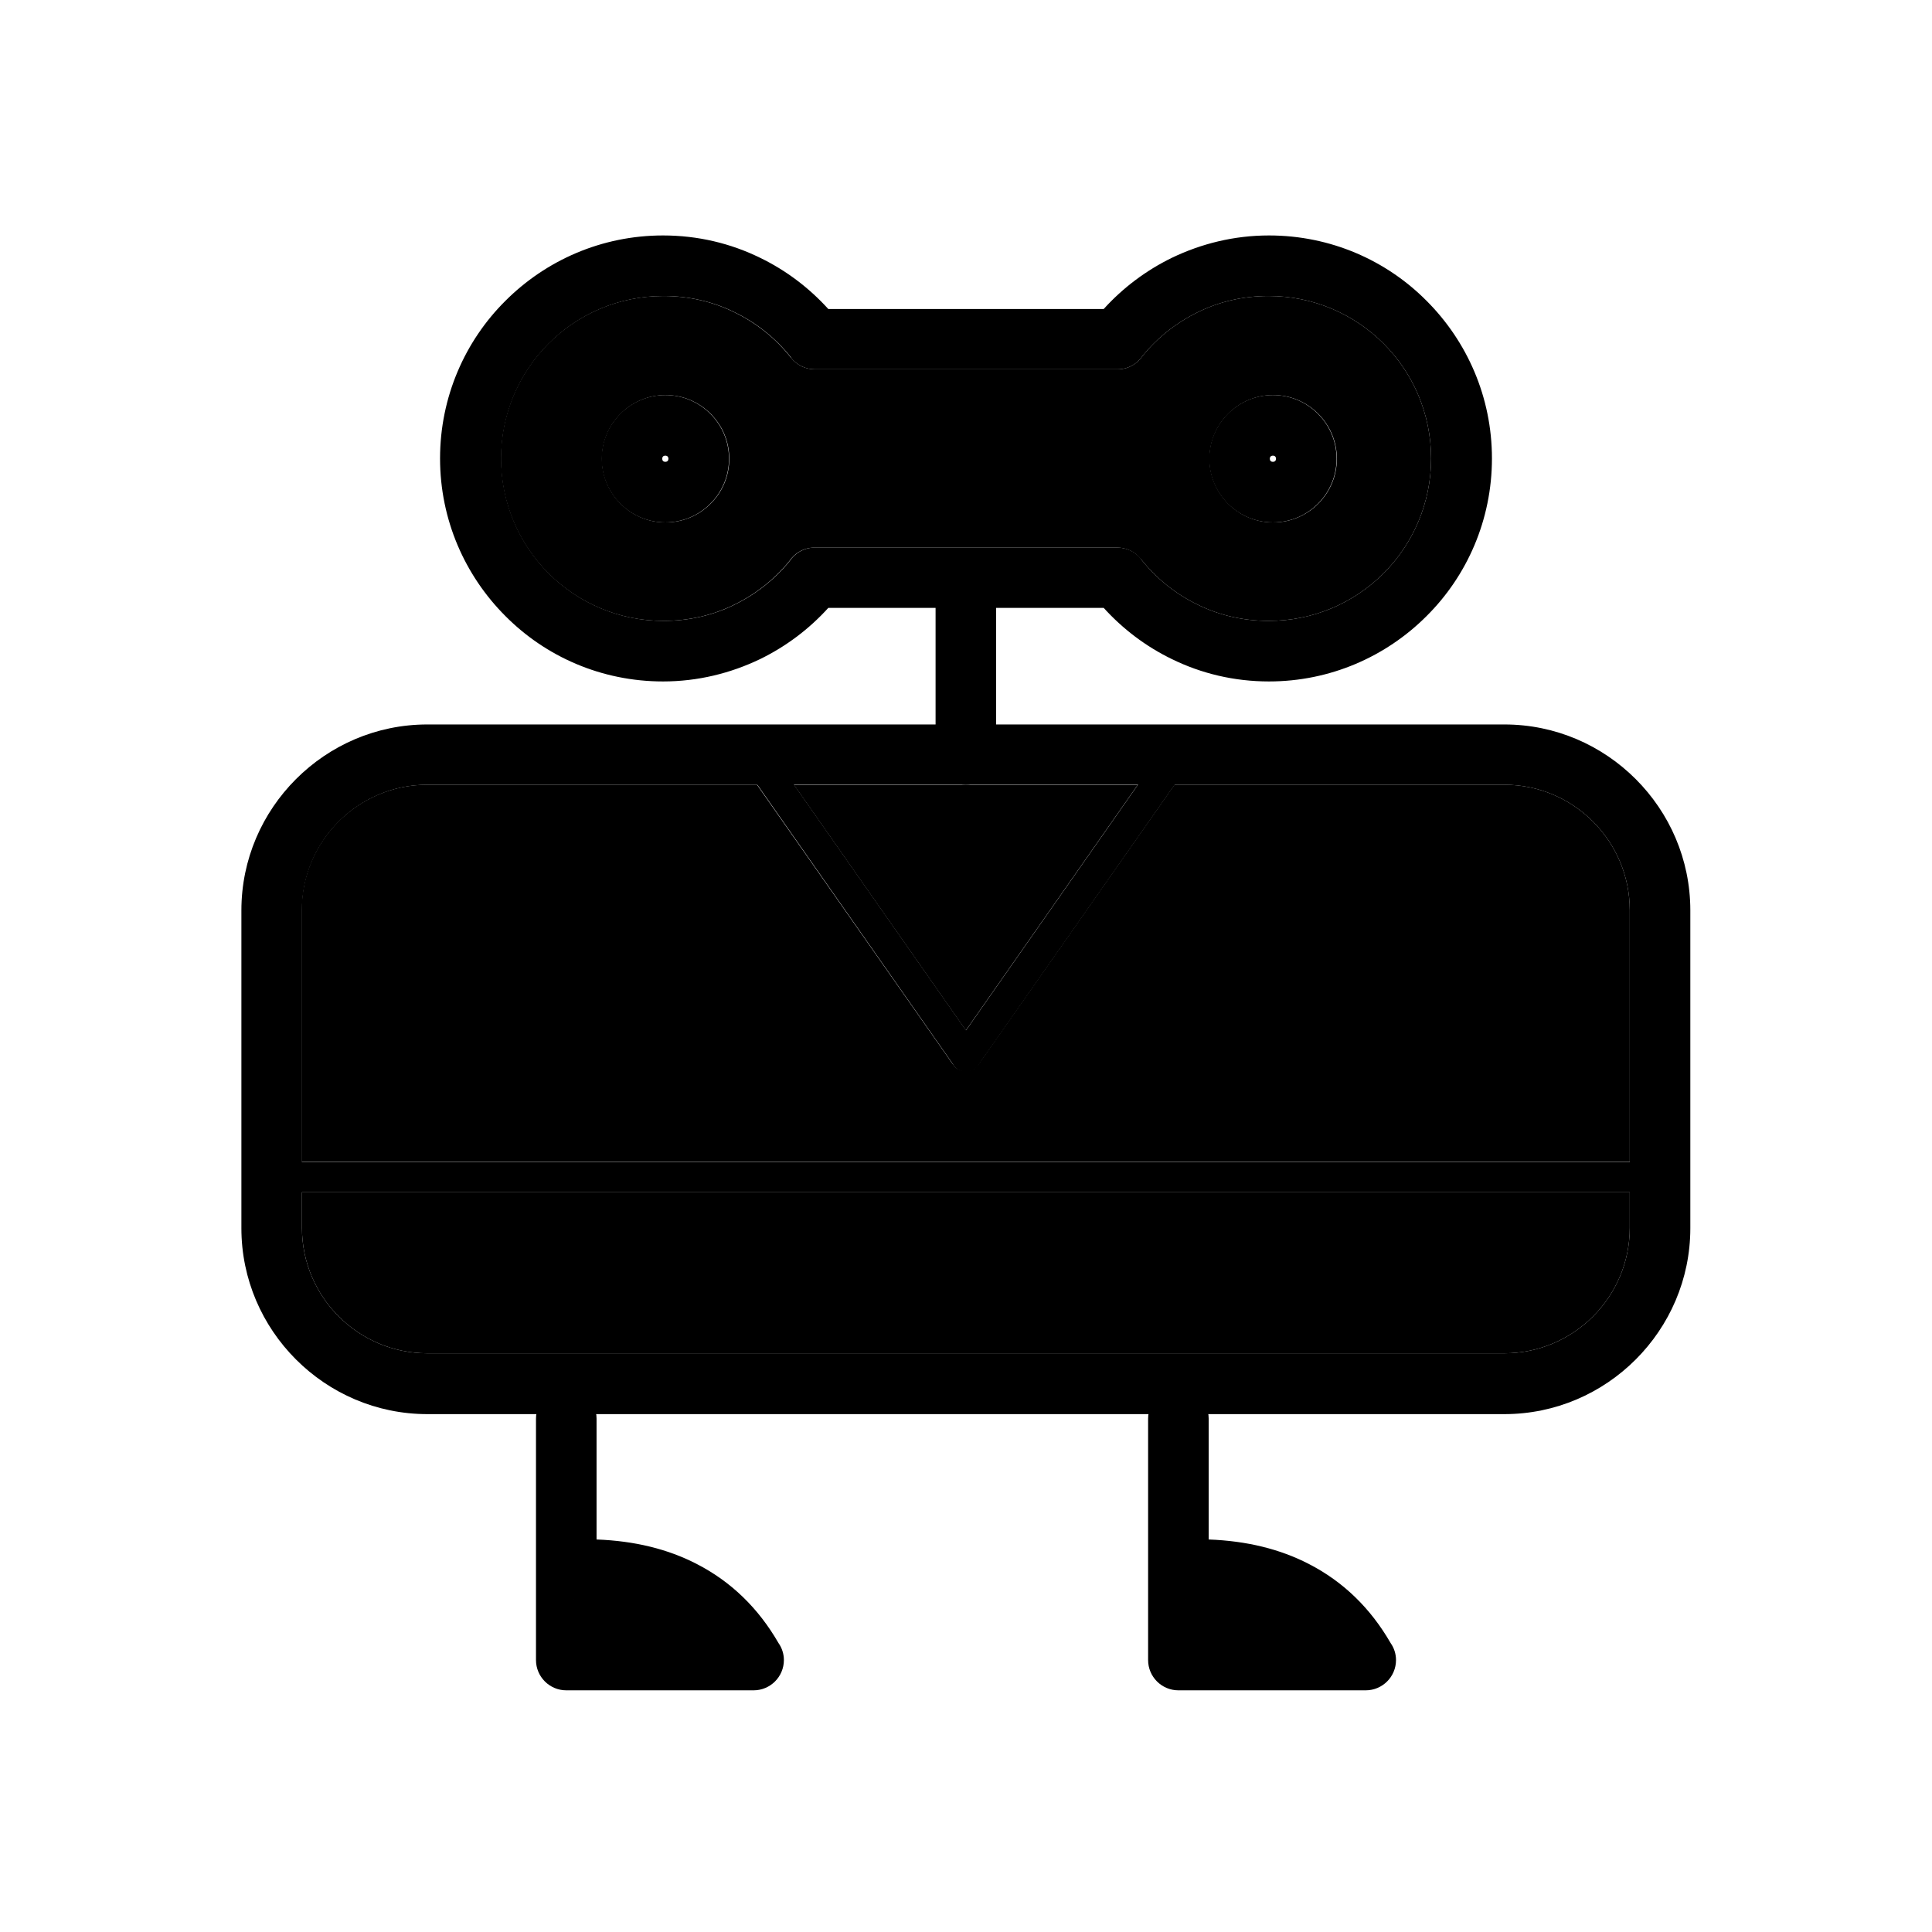
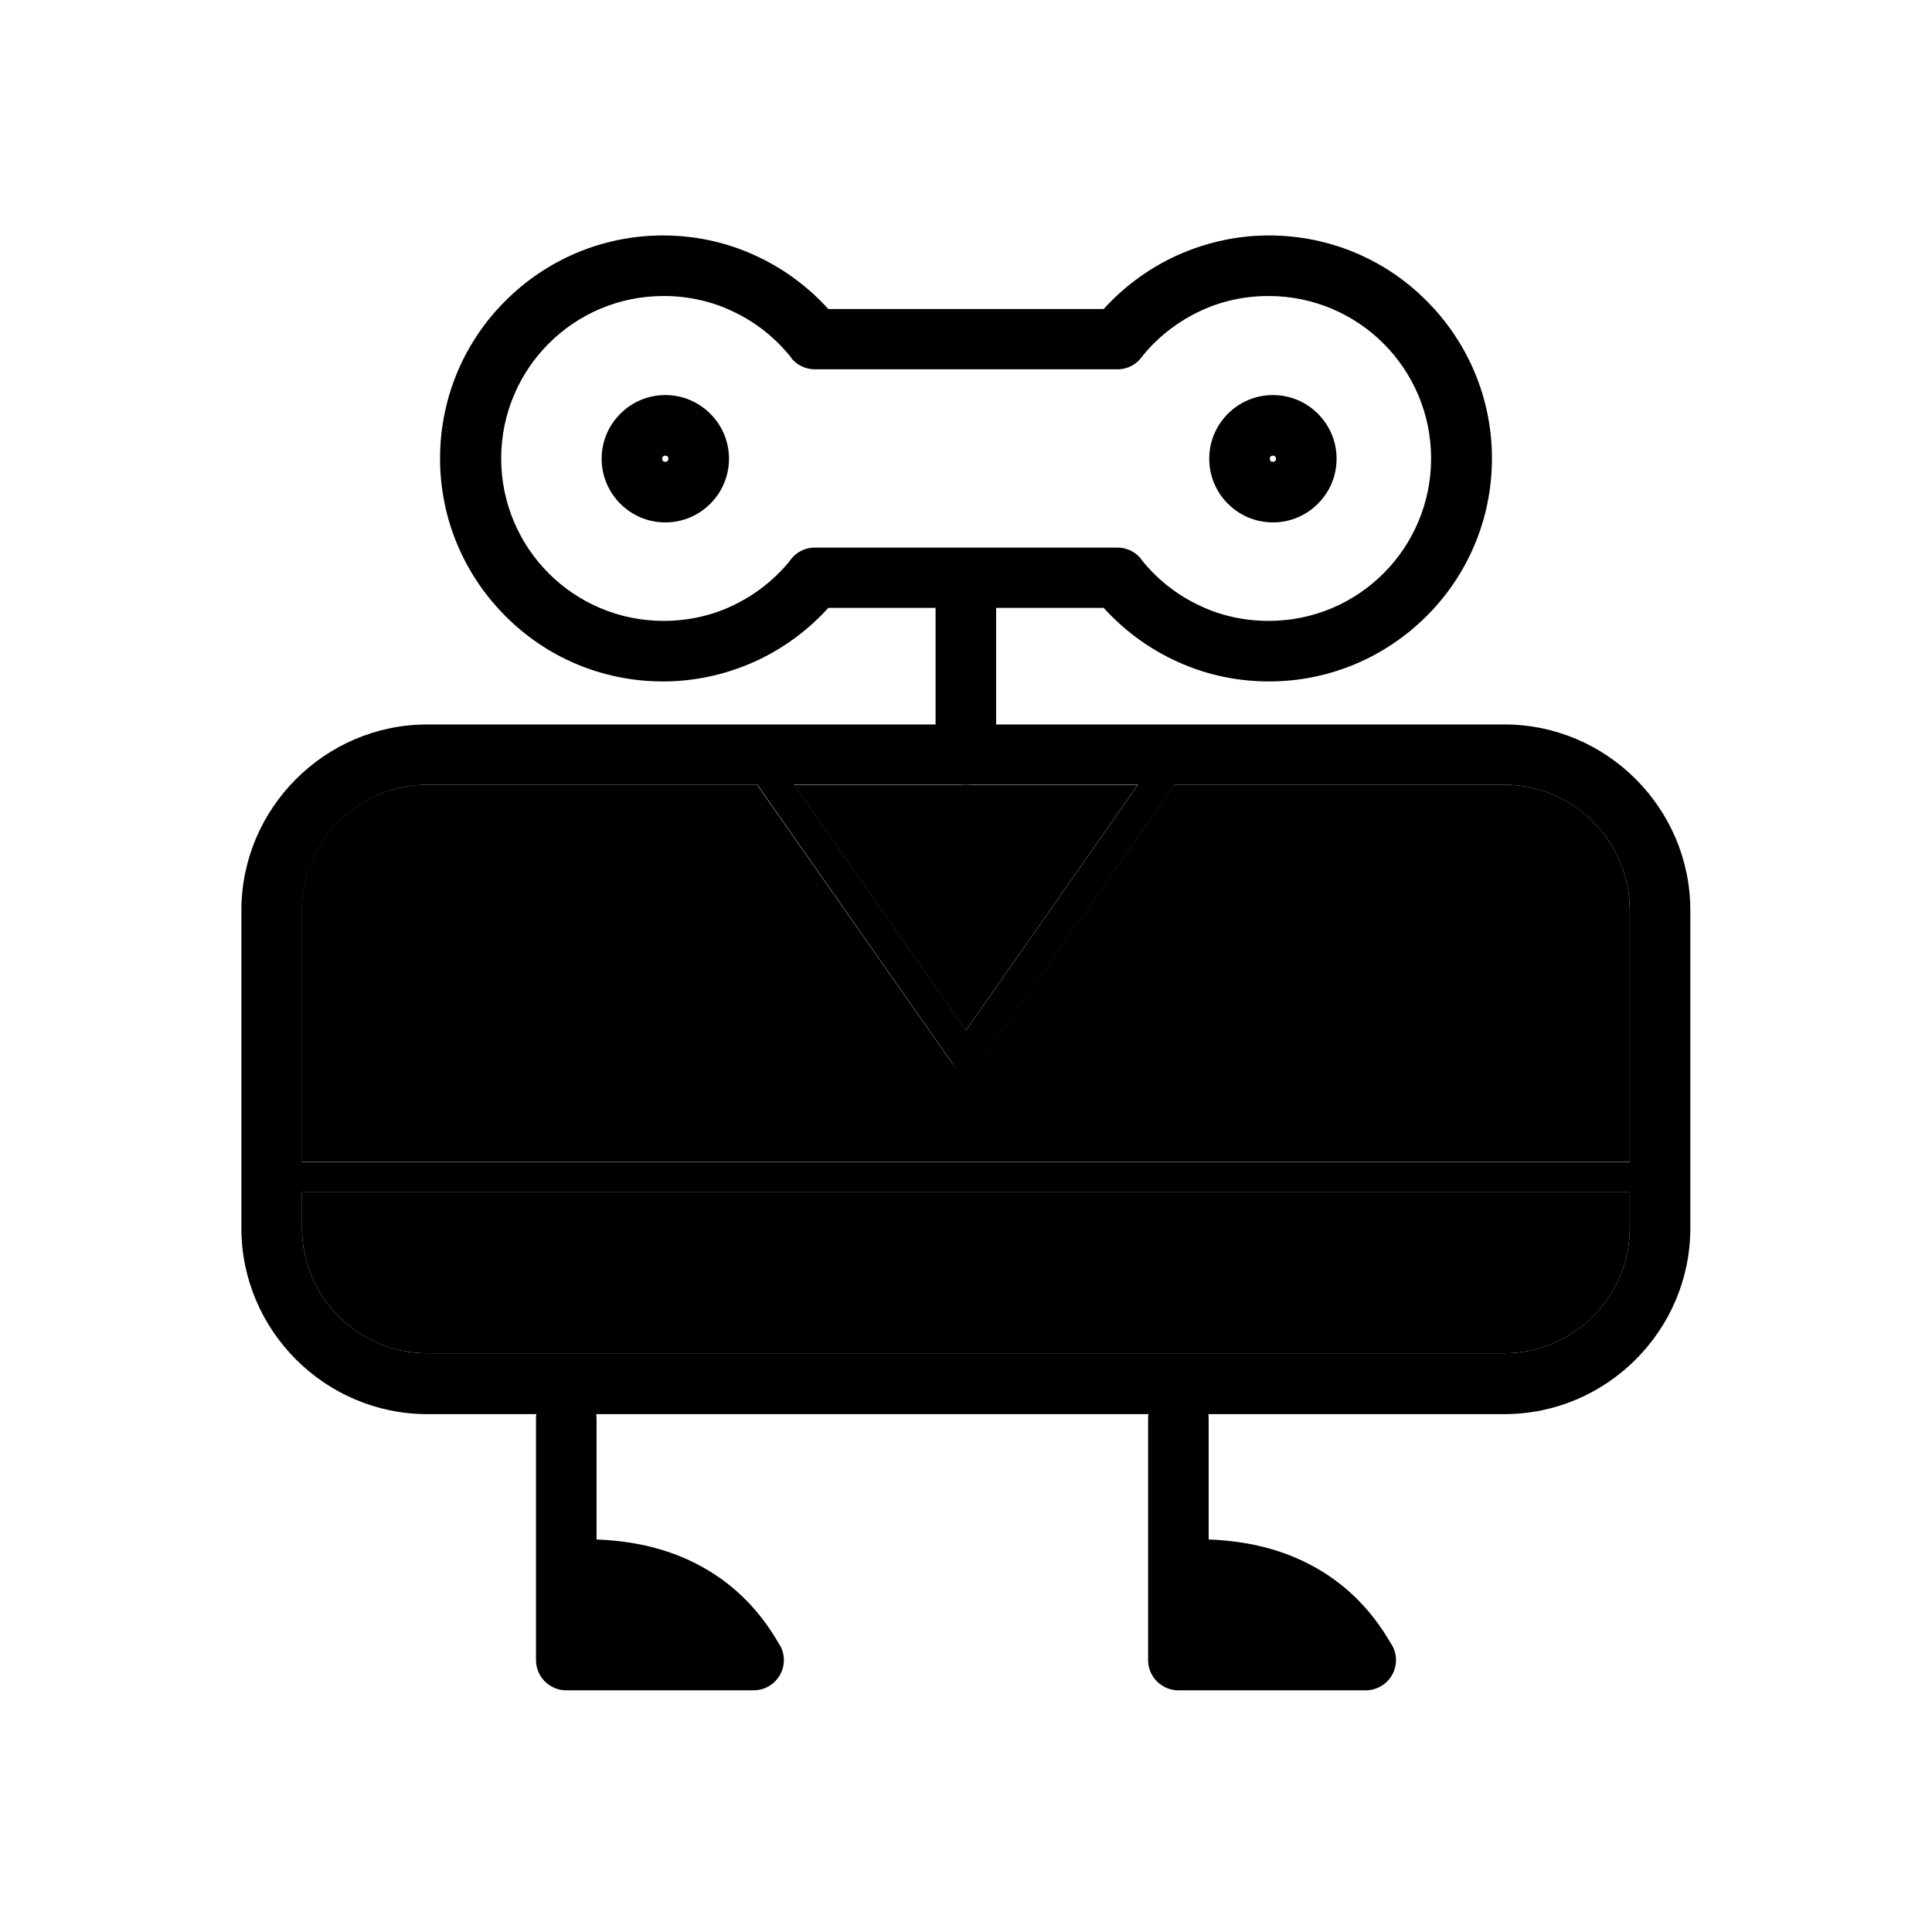
<svg xmlns="http://www.w3.org/2000/svg" clip-rule="evenodd" fill-rule="evenodd" height="6.827in" image-rendering="optimizeQuality" shape-rendering="geometricPrecision" text-rendering="geometricPrecision" viewBox="0 0 6.827 6.827" width="6.827in">
  <g id="Layer_x0020_1">
    <g fill="hsl(171, 0.0%, 19.6%)" fill-rule="nonzero">
      <path d="m1.51 2.56h3.806c.181 0 .345.074.464.193.119.119.193.283.193.464v1.123c0 .181-.074.345-.193.464-.119.119-.283.193-.464.193h-3.806c-.181 0-.345-.074-.464-.193-.119-.119-.193-.283-.193-.464v-1.123c0-.181.074-.345.193-.464.119-.119.283-.193.464-.193zm3.806.213h-3.806c-.122 0-.233.05-.313.13-.08.08-.13.191-.13.313v1.123c0 .122.05.233.13.313.08.08.191.13.313.13h3.806c.122 0 .233-.05.313-.13.08-.08.13-.191.13-.313v-1.123c0-.122-.05-.233-.13-.313-.08-.08-.191-.13-.313-.13z" />
      <path d="m3.52 2.133c0-.059-.048-.107-.107-.107-.059 0-.107.048-.107.107v.533c0 .059.048.107.107.107.059 0 .107-.048.107-.107z" />
      <path d="m2.927 1.092h.082.67.221c.068-.075.149-.136.241-.181.104-.05.22-.079.343-.079.218 0 .415.088.557.231.143.143.231.34.231.557s-.088.415-.231.557c-.143.143-.34.231-.557.231-.123 0-.239-.028-.343-.079-.091-.044-.173-.106-.241-.181h-.221-.67-.082c-.068.075-.149.136-.241.181-.104.05-.22.079-.343.079-.218 0-.415-.088-.557-.231-.143-.143-.231-.34-.231-.557s.088-.415.231-.557c.143-.143.34-.231.557-.231.123 0 .239.028.343.079.091.044.173.106.241.181zm.082.213h-.13-0v-0c-.031-0-.063-.014-.084-.041l.084-.066-.083.066c-.054-.068-.122-.123-.201-.161-.075-.037-.16-.057-.25-.057-.159 0-.302.064-.406.168-.104.104-.168.248-.168.406s.064.302.168.406c.104.104.248.168.406.168.09 0 .175-.02.25-.057.076-.037.143-.09.195-.154.019-.029.052-.048.089-.048h.131.67.269 0v0c.031 0.0.063.014.084.041l-.084.066.083-.066c.054.068.122.123.201.161.075.037.16.057.25.057.159 0 .302-.064.406-.168.104-.104.168-.248.168-.406s-.064-.302-.168-.406c-.104-.104-.248-.168-.406-.168-.09 0-.175.02-.25.057-.076.037-.143.09-.195.154-.019.029-.052.048-.089.048h-.27z" />
      <path d="m2.351 1.396c.062 0 .118.025.159.066.041.041.066.097.066.159s-.025.118-.066.159c-.041.041-.097.066-.159.066-.062 0-.118-.025-.159-.066-.041-.041-.066-.097-.066-.159s.025-.118.066-.159c.041-.041.097-.066.159-.066zm.008.217c-.002-.002-.005-.003-.008-.003s-.006.001-.008.003-.003.005-.003.008.001.006.003.008.005.003.008.003c.003 0 .006-.001.008-.003s.003-.005.003-.008-.001-.006-.003-.008z" />
      <path d="m4.498 1.396c.062 0 .118.025.159.066.041.041.066.097.066.159s-.025.118-.066.159c-.041.041-.097.066-.159.066-.062 0-.118-.025-.159-.066-.041-.041-.066-.097-.066-.159s.025-.118.066-.159c.041-.041.097-.066.159-.066zm.008.217c-.002-.002-.005-.003-.008-.003s-.006.001-.008.003c-.002.002-.003.005-.003.008s.001.006.003.008.005.003.008.003c.003 0 .006-.001.008-.003s.003-.005.003-.008-.001-.006-.003-.008z" />
      <path d="m4.271 5.013c0-.059-.048-.107-.107-.107-.059 0-.107.048-.107.107v.853c0 .059.048.107.107.107h.662c.059 0 .107-.048.107-.107 0-.022-.007-.043-.019-.06-.071-.123-.167-.217-.29-.28-.101-.052-.218-.081-.353-.086v-.427zm0 .64v.107h.327c-.022-.017-.045-.032-.07-.044-.071-.037-.156-.058-.257-.062zm-.081-0-.008-.213c-.059.002-.105.051-.102.11.002.059.051.105.11.102z" />
      <path d="m2.108 5.013c0-.059-.048-.107-.107-.107-.059 0-.107.048-.107.107v.853c0 .059.048.107.107.107h.662c.059 0 .107-.048.107-.107 0-.022-.007-.043-.019-.06-.071-.123-.167-.217-.29-.28-.101-.052-.218-.081-.353-.086v-.427zm0 .64v.107h.327c-.022-.017-.045-.032-.07-.044-.071-.037-.156-.058-.257-.062zm-.081-0-.008-.213c-.059.002-.105.051-.102.11.002.059.051.105.11.102z" />
      <path d="m2.71 2.636c-.017-.024-.05-.03-.074-.013s-.03.05-.013.074l.747 1.067c.017.024.05.03.074.013s.03-.05.013-.074z" />
      <path d="m4.204 2.697c.017-.024.011-.057-.013-.074s-.057-.011-.074.013l-.747 1.067c-.017.024-.011.057.013.074s.057.011.074-.013z" />
      <path d="m.96 4.107c-.029 0-.053.024-.053.053 0 .029.024.053.053.053h4.907c.029 0 .053-.024.053-.053 0-.029-.024-.053-.053-.053z" />
    </g>
-     <path d="m0 0h6.827v6.827h-6.827z" fill="none" />
-     <path d="m3.949 1.305h-.27-.67-.13l-0-0c-.031-0-.063-.014-.084-.041l0-0c-.054-.068-.122-.123-.201-.161-.075-.037-.16-.057-.25-.057-.159 0-.302.064-.406.168-.104.104-.168.248-.168.406s.064.302.168.406c.104.104.248.168.406.168.09 0 .175-.02.25-.057.076-.037.143-.09.195-.154.019-.029.052-.048.089-.048h.131.67.269l0.0 0c.031 0.0.063.014.084.041l-0.0 0c.054.068.122.123.201.161.075.037.16.057.25.057.159 0 .302-.064.406-.168.104-.104.168-.248.168-.406s-.064-.302-.168-.406c-.104-.104-.248-.168-.406-.168-.09 0-.175.02-.25.057-.076.037-.143.09-.195.154-.019.029-.052.048-.089.048zm.391.157c.041-.041.097-.066.159-.066.062 0 .118.025.159.066.041.041.066.097.066.159s-.025.118-.066.159c-.041.041-.097.066-.159.066-.062 0-.118-.025-.159-.066-.041-.041-.066-.097-.066-.159s.025-.118.066-.159zm-1.988-.066c.062 0 .118.025.159.066.041.041.066.097.066.159s-.025.118-.066.159c-.041.041-.097.066-.159.066-.062 0-.118-.025-.159-.066-.041-.041-.066-.097-.066-.159s.025-.118.066-.159c.041-.041.097-.066.159-.066z" fill="hsl(201, 25.6%, 88.0%)" />
+     <path d="m0 0h6.827v6.827z" fill="none" />
    <path d="m5.316 2.773h-1.166l-.693.989c-0.0 0-0.0.001-.001.001-.002.003-.004.005-.006.007-0.0 0-0.0 0-0.0 0-.002.002-.004.004-.007.006-.002.002-.005.003-.008.004-0.0 0-0.0 0-0.0 0-.007.003-.015.005-.022.005-.008 0-.016-.002-.023-.005-.003-.001-.005-.003-.008-.004-.003-.002-.005-.004-.007-.006-0-0-0-0-0-0-.002-.002-.004-.004-.006-.007-0-0-0-.001-.001-.001l-.693-.989h-1.166c-.122 0-.233.05-.313.13-.08.08-.13.191-.13.313v.89h4.693v-.89c0-.122-.05-.233-.13-.313-.08-.08-.191-.13-.313-.13z" fill="hsl(174, 97.7%, 62.6%)" />
    <path d="m3.413 3.641.607-.867h-.606c-0.0 0-.001 0-.001 0s-.001 0-.001-0h-.606l.607.867z" fill="hsl(211, 100.0%, 67.1%)" />
    <path d="m5.76 4.213h-4.693v.126c0 .122.05.233.13.313.08.08.191.13.313.13h3.806c.122 0 .233-.05.313-.13.08-.08.13-.191.13-.313v-.126z" fill="hsl(174, 97.7%, 62.6%)" />
  </g>
</svg>